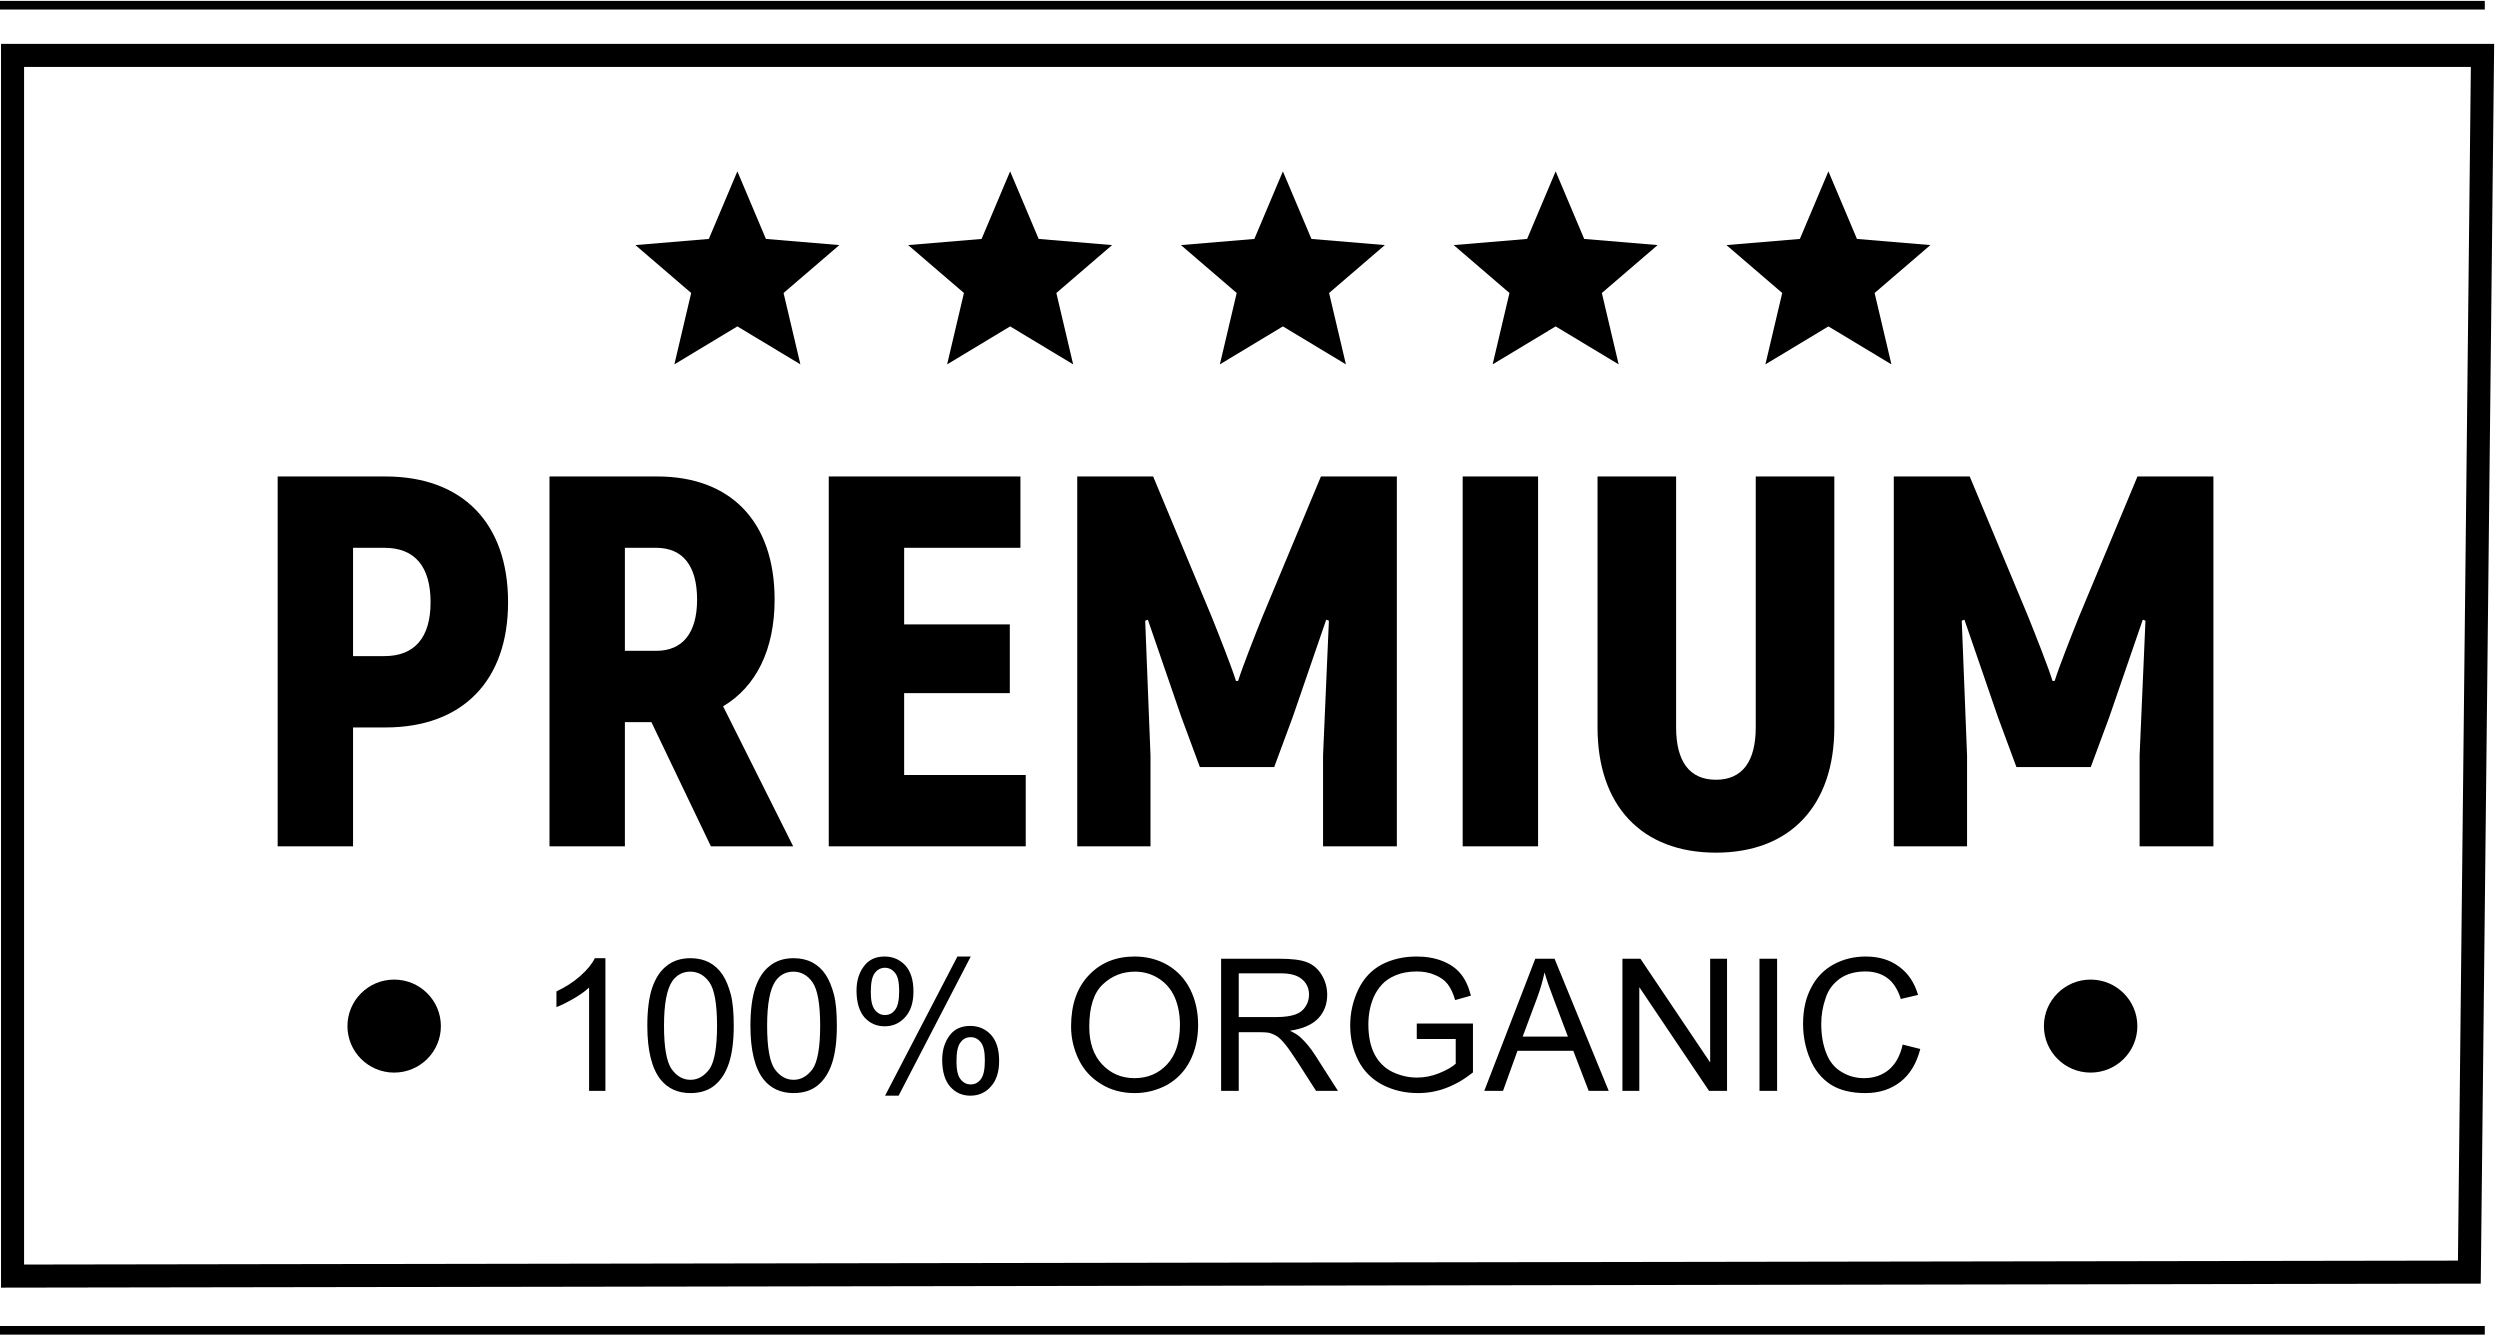
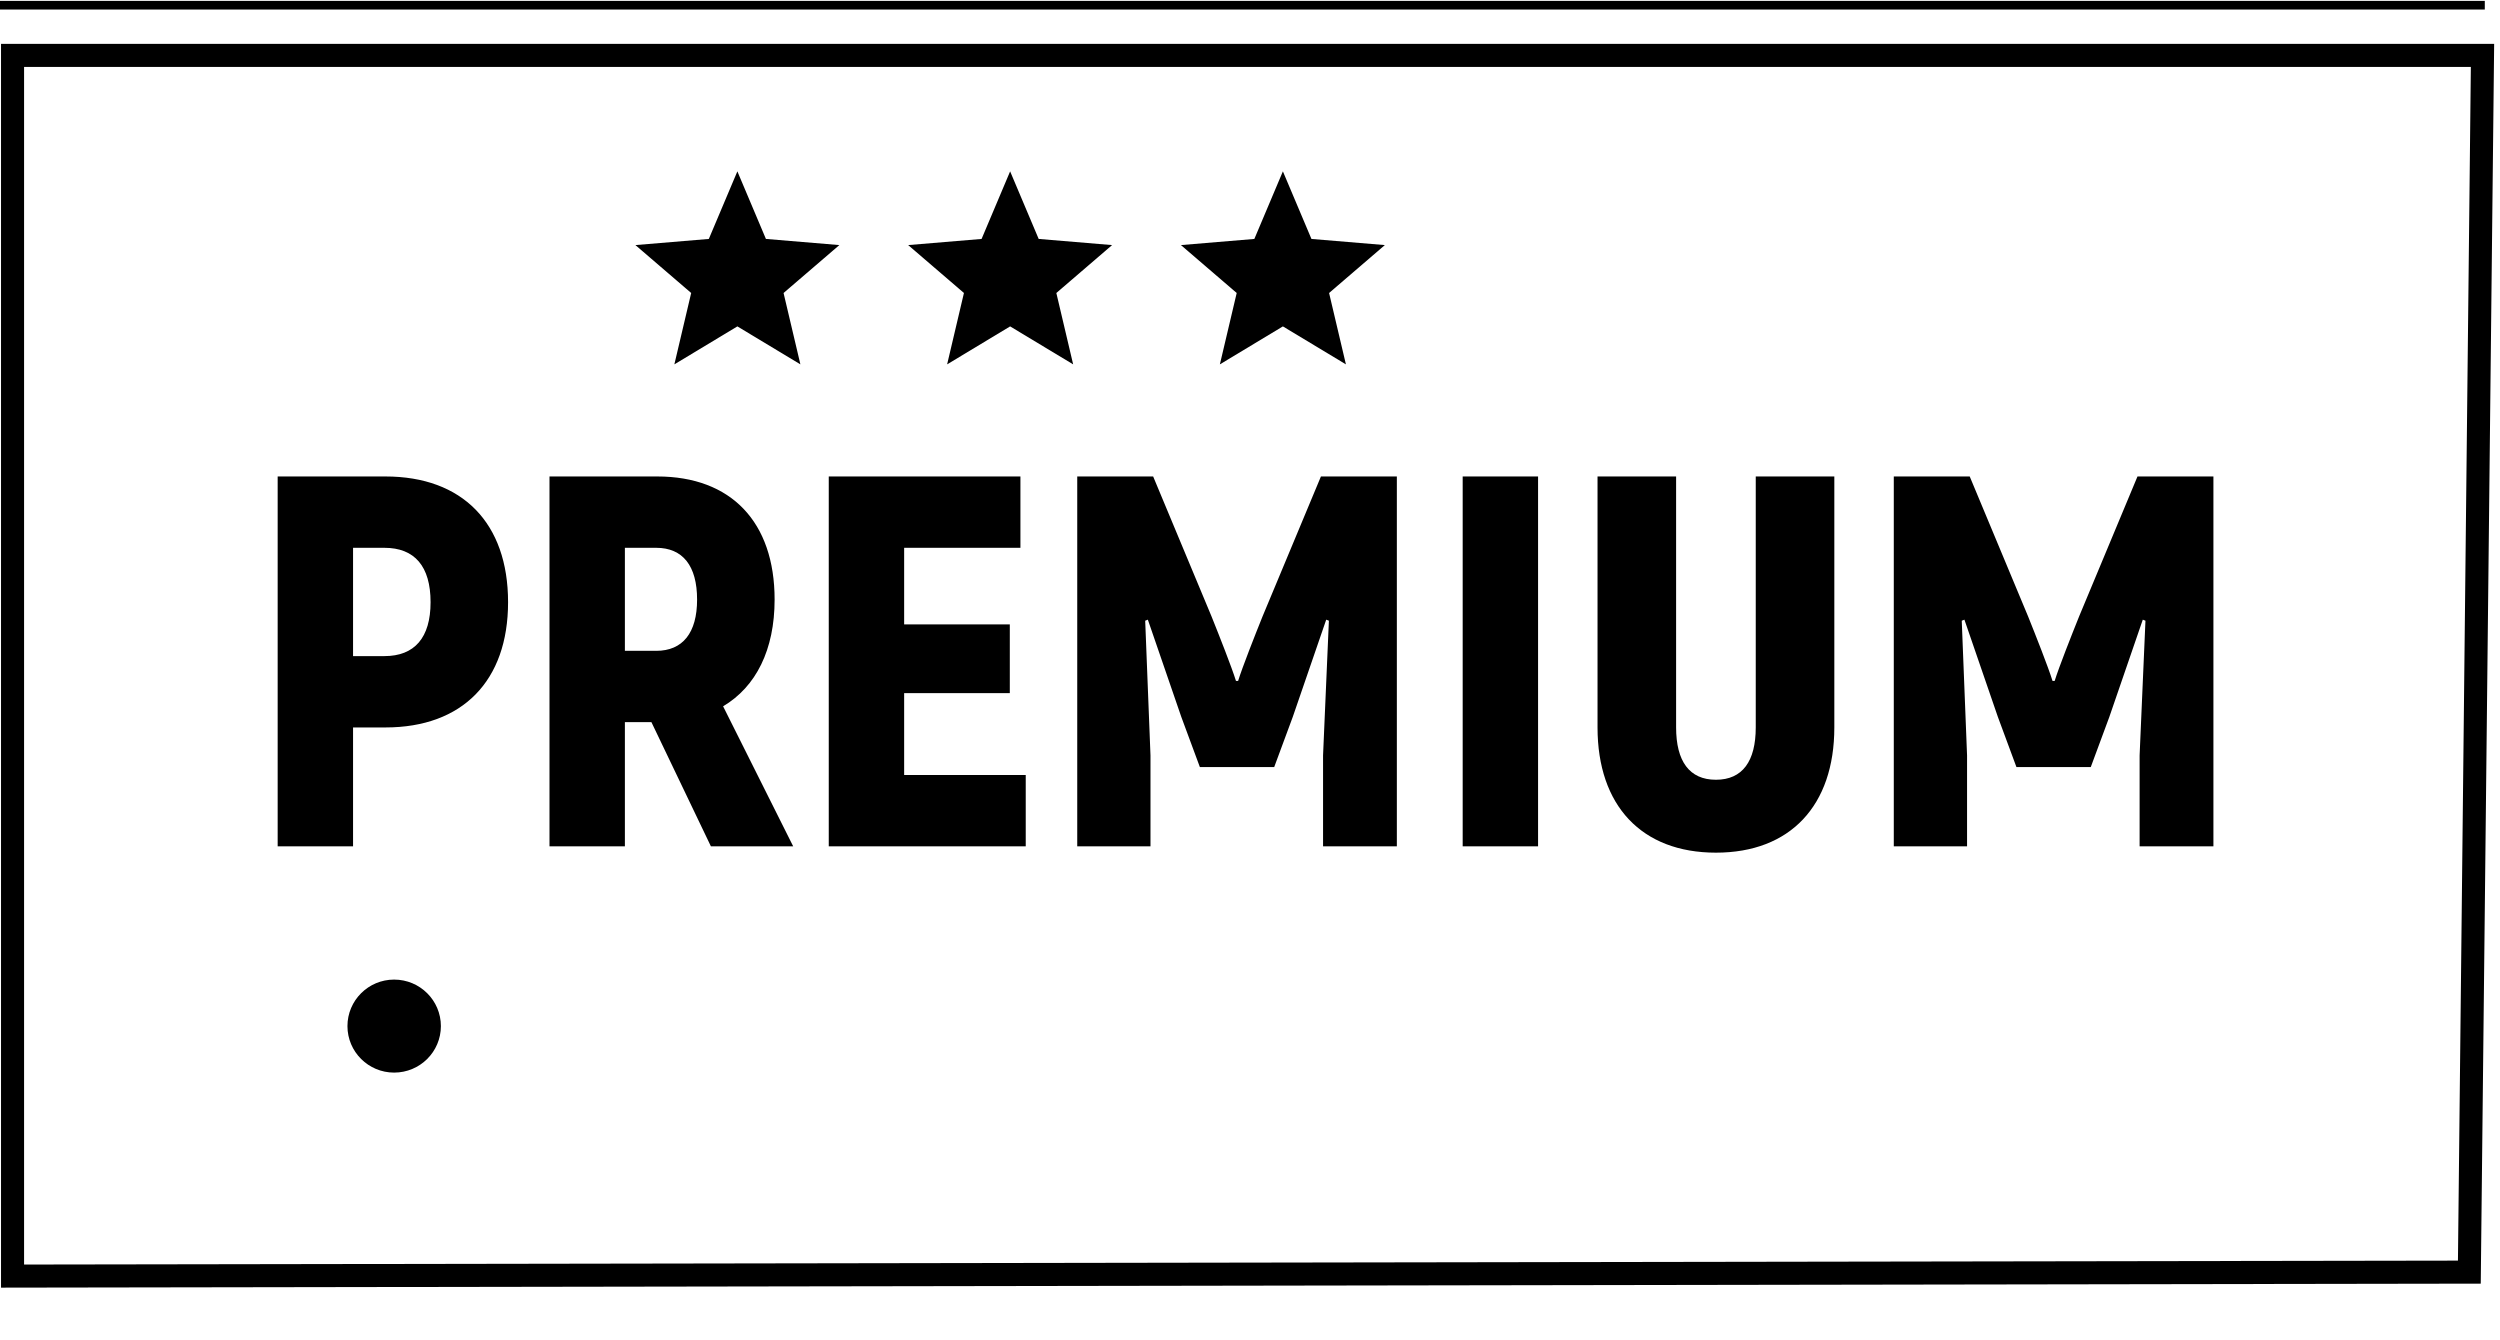
<svg xmlns="http://www.w3.org/2000/svg" width="153" height="82" viewBox="0 0 153 82" fill="none">
  <path d="M0.768 3.392V78.097L151.124 77.854L151.929 3.392H0.768Z" stroke="black" stroke-width="1.411" stroke-miterlimit="22.926" />
  <path fill-rule="evenodd" clip-rule="evenodd" d="M45.127 10.487L46.874 14.623L51.368 14.999L47.954 17.931L48.984 22.299L45.127 19.975L41.271 22.299L42.3 17.931L38.887 14.999L43.38 14.623L45.127 10.487Z" fill="black" />
  <path fill-rule="evenodd" clip-rule="evenodd" d="M61.82 10.487L63.567 14.623L68.06 14.999L64.648 17.931L65.677 22.299L61.82 19.975L57.964 22.299L58.993 17.931L55.58 14.999L60.073 14.623L61.82 10.487Z" fill="black" />
  <path fill-rule="evenodd" clip-rule="evenodd" d="M78.513 10.487L80.26 14.623L84.753 14.999L81.34 17.931L82.37 22.299L78.513 19.975L74.656 22.299L75.686 17.931L72.273 14.999L76.766 14.623L78.513 10.487Z" fill="black" />
-   <path fill-rule="evenodd" clip-rule="evenodd" d="M95.206 10.487L96.953 14.623L101.446 14.999L98.033 17.931L99.062 22.299L95.206 19.975L91.349 22.299L92.379 17.931L88.966 14.999L93.459 14.623L95.206 10.487Z" fill="black" />
-   <path fill-rule="evenodd" clip-rule="evenodd" d="M111.899 10.487L113.646 14.623L118.139 14.999L114.726 17.931L115.755 22.299L111.899 19.975L108.042 22.299L109.072 17.931L105.659 14.999L110.152 14.623L111.899 10.487Z" fill="black" />
  <path d="M0 0.319H152.069" stroke="black" stroke-width="0.529" stroke-miterlimit="22.926" />
-   <path d="M0 81.415H152.069" stroke="black" stroke-width="0.529" stroke-miterlimit="22.926" />
  <path fill-rule="evenodd" clip-rule="evenodd" d="M23.588 29.16H16.993V51.795H21.607V44.52H23.588C28.3 44.52 31.094 41.674 31.094 36.856C31.094 32.006 28.3 29.16 23.588 29.16ZM23.524 40.154H21.607V33.526H23.524C25.376 33.526 26.351 34.657 26.351 36.856C26.351 39.022 25.376 40.154 23.524 40.154V40.154ZM43.507 51.795H48.543L44.254 43.226C46.269 42.03 47.406 39.766 47.406 36.694C47.406 31.941 44.741 29.16 40.225 29.16H33.629V51.795H38.243V44.196H39.867L43.507 51.795ZM38.243 33.526H40.16C41.785 33.526 42.662 34.625 42.662 36.694C42.662 38.731 41.785 39.831 40.16 39.831H38.243V33.526ZM55.334 47.43V42.418H61.8V38.214H55.334V33.526H62.45V29.16H50.72V51.795H62.775V47.43H55.334L55.334 47.43ZM80.841 29.16L77.266 37.729C76.811 38.861 76.032 40.833 75.772 41.674H75.642C75.382 40.833 74.602 38.861 74.147 37.729L70.573 29.16H65.927V51.795H70.41V46.233C70.313 43.485 70.183 40.736 70.086 37.988L70.248 37.923L72.295 43.873L73.432 46.945H77.981L79.118 43.873L81.165 37.923L81.328 37.988C81.198 40.736 81.101 43.485 80.971 46.233V51.795H85.487V29.16H80.841H80.841ZM89.516 29.16V51.795H94.13V29.16H89.516ZM105.015 52.183C109.564 52.183 112.261 49.305 112.261 44.519V29.16H107.452V44.519C107.452 46.589 106.64 47.721 105.015 47.721C103.39 47.721 102.578 46.589 102.578 44.519V29.16H97.769V44.519C97.769 49.305 100.466 52.183 105.015 52.183H105.015ZM130.814 29.16L127.24 37.729C126.785 38.861 126.005 40.833 125.745 41.674H125.615C125.356 40.833 124.576 38.861 124.121 37.729L120.547 29.16H115.9V51.795H120.384V46.233C120.287 43.485 120.157 40.736 120.059 37.988L120.222 37.923L122.269 43.873L123.406 46.945H127.955L129.092 43.873L131.139 37.923L131.302 37.988C131.172 40.736 131.074 43.485 130.944 46.233V51.795H135.461V29.16H130.814H130.814Z" fill="black" />
-   <path fill-rule="evenodd" clip-rule="evenodd" d="M37.051 66.762H36.052V60.437C35.814 60.663 35.496 60.888 35.11 61.114C34.713 61.34 34.361 61.521 34.054 61.634V60.674C34.611 60.414 35.099 60.098 35.519 59.725C35.938 59.352 36.234 58.991 36.404 58.641H37.051V66.762ZM39.616 62.775C39.616 61.815 39.718 61.047 39.911 60.459C40.115 59.872 40.399 59.42 40.796 59.115C41.182 58.799 41.67 58.641 42.26 58.641C42.692 58.641 43.078 58.731 43.407 58.901C43.736 59.081 44.008 59.33 44.224 59.657C44.44 59.985 44.599 60.391 44.723 60.855C44.848 61.329 44.905 61.973 44.905 62.775C44.905 63.723 44.803 64.492 44.61 65.067C44.417 65.655 44.122 66.107 43.736 66.423C43.35 66.739 42.851 66.897 42.26 66.897C41.477 66.897 40.864 66.615 40.422 66.062C39.888 65.384 39.616 64.288 39.616 62.775V62.775ZM40.637 62.775C40.637 64.108 40.796 64.989 41.103 65.429C41.42 65.87 41.806 66.084 42.26 66.084C42.714 66.084 43.1 65.858 43.418 65.429C43.724 64.989 43.883 64.096 43.883 62.775C43.883 61.442 43.724 60.561 43.418 60.12C43.111 59.68 42.714 59.465 42.249 59.465C41.795 59.465 41.42 59.657 41.148 60.041C40.808 60.538 40.637 61.442 40.637 62.775H40.637ZM45.926 62.775C45.926 61.815 46.029 61.047 46.222 60.459C46.426 59.872 46.71 59.42 47.107 59.115C47.493 58.799 47.981 58.641 48.571 58.641C49.002 58.641 49.388 58.731 49.717 58.901C50.047 59.081 50.319 59.33 50.535 59.657C50.75 59.985 50.909 60.391 51.034 60.855C51.159 61.329 51.215 61.973 51.215 62.775C51.215 63.723 51.113 64.492 50.92 65.067C50.727 65.655 50.432 66.107 50.047 66.423C49.661 66.739 49.161 66.897 48.571 66.897C47.788 66.897 47.175 66.615 46.732 66.062C46.199 65.384 45.926 64.288 45.926 62.775V62.775ZM46.948 62.775C46.948 64.108 47.107 64.989 47.413 65.429C47.731 65.87 48.117 66.084 48.571 66.084C49.025 66.084 49.411 65.858 49.729 65.429C50.035 64.989 50.194 64.096 50.194 62.775C50.194 61.442 50.035 60.561 49.729 60.12C49.422 59.68 49.025 59.465 48.56 59.465C48.105 59.465 47.731 59.657 47.459 60.041C47.118 60.538 46.948 61.442 46.948 62.775H46.948ZM52.419 60.617C52.419 60.041 52.566 59.544 52.861 59.149C53.156 58.742 53.576 58.539 54.132 58.539C54.643 58.539 55.063 58.72 55.404 59.081C55.733 59.443 55.903 59.974 55.903 60.674C55.903 61.363 55.733 61.883 55.392 62.255C55.052 62.628 54.643 62.809 54.144 62.809C53.645 62.809 53.236 62.628 52.907 62.266C52.589 61.894 52.419 61.352 52.419 60.617H52.419ZM54.155 59.228C53.917 59.228 53.701 59.33 53.542 59.544C53.372 59.759 53.293 60.143 53.293 60.719C53.293 61.227 53.372 61.589 53.542 61.803C53.712 62.018 53.917 62.12 54.155 62.12C54.416 62.12 54.62 62.018 54.779 61.803C54.95 61.589 55.029 61.205 55.029 60.64C55.029 60.12 54.95 59.748 54.779 59.544C54.609 59.33 54.405 59.228 54.155 59.228ZM54.166 67.055L58.593 58.539H59.41L54.995 67.055H54.166ZM57.662 64.864C57.662 64.277 57.81 63.791 58.105 63.385C58.389 62.989 58.82 62.786 59.376 62.786C59.887 62.786 60.307 62.967 60.647 63.328C60.976 63.69 61.147 64.22 61.147 64.921C61.147 65.61 60.976 66.129 60.636 66.502C60.307 66.875 59.887 67.055 59.387 67.055C58.888 67.055 58.48 66.875 58.15 66.502C57.833 66.141 57.662 65.587 57.662 64.864ZM59.41 63.475C59.149 63.475 58.945 63.577 58.786 63.791C58.615 64.006 58.536 64.39 58.536 64.966C58.536 65.474 58.616 65.836 58.786 66.05C58.956 66.265 59.16 66.366 59.399 66.366C59.66 66.366 59.864 66.265 60.023 66.05C60.193 65.836 60.273 65.452 60.273 64.887C60.273 64.367 60.193 63.995 60.023 63.791C59.864 63.577 59.648 63.475 59.41 63.475ZM65.55 62.82C65.55 61.487 65.914 60.437 66.64 59.68C67.367 58.912 68.297 58.539 69.443 58.539C70.193 58.539 70.874 58.72 71.475 59.07C72.077 59.431 72.531 59.928 72.848 60.561C73.166 61.205 73.325 61.928 73.325 62.73C73.325 63.554 73.155 64.288 72.826 64.932C72.496 65.576 72.02 66.061 71.418 66.4C70.805 66.728 70.147 66.897 69.443 66.897C68.672 66.897 67.991 66.717 67.389 66.344C66.787 65.982 66.322 65.474 66.016 64.842C65.709 64.209 65.55 63.531 65.55 62.82V62.82ZM66.663 62.843C66.663 63.814 66.924 64.582 67.457 65.147C67.979 65.7 68.638 65.983 69.432 65.983C70.238 65.983 70.908 65.7 71.43 65.135C71.952 64.571 72.213 63.769 72.213 62.73C72.213 62.075 72.099 61.498 71.884 61.013C71.657 60.516 71.328 60.143 70.896 59.872C70.465 59.601 69.988 59.465 69.455 59.465C68.694 59.465 68.036 59.725 67.491 60.245C66.935 60.764 66.663 61.634 66.663 62.843ZM74.732 66.762V58.675H78.33C79.056 58.675 79.613 58.743 79.987 58.889C80.362 59.036 80.668 59.296 80.884 59.657C81.111 60.03 81.224 60.437 81.224 60.877C81.224 61.453 81.043 61.939 80.668 62.334C80.294 62.718 79.715 62.967 78.943 63.08C79.227 63.215 79.443 63.351 79.59 63.486C79.896 63.769 80.203 64.13 80.475 64.559L81.883 66.762H80.543L79.465 65.079C79.147 64.593 78.898 64.22 78.693 63.961C78.489 63.701 78.308 63.52 78.149 63.419C77.99 63.317 77.82 63.249 77.649 63.204C77.536 63.181 77.332 63.17 77.059 63.17H75.811V66.762H74.732V66.762ZM75.811 62.244H78.115C78.614 62.244 78.989 62.187 79.272 62.086C79.545 61.995 79.76 61.826 79.896 61.6C80.044 61.386 80.112 61.137 80.112 60.877C80.112 60.493 79.976 60.177 79.692 59.94C79.42 59.691 78.977 59.567 78.376 59.567H75.811V62.244ZM86.706 63.588V62.639H90.145V65.632C89.623 66.05 89.078 66.367 88.511 66.581C87.955 66.796 87.376 66.897 86.786 66.897C85.98 66.897 85.265 66.728 84.606 66.389C83.96 66.05 83.46 65.553 83.131 64.909C82.802 64.266 82.632 63.554 82.632 62.752C82.632 61.973 82.802 61.239 83.131 60.55C83.46 59.872 83.937 59.364 84.55 59.036C85.174 58.709 85.889 58.539 86.695 58.539C87.285 58.539 87.818 58.63 88.295 58.821C88.772 59.014 89.135 59.273 89.407 59.612C89.68 59.951 89.884 60.392 90.02 60.934L89.056 61.205C88.931 60.787 88.783 60.471 88.602 60.233C88.42 59.996 88.159 59.804 87.818 59.669C87.489 59.522 87.115 59.454 86.706 59.454C86.218 59.454 85.787 59.533 85.435 59.68C85.072 59.827 84.788 60.019 84.561 60.267C84.345 60.505 84.175 60.776 84.05 61.069C83.846 61.566 83.744 62.108 83.744 62.696C83.744 63.419 83.869 64.028 84.118 64.514C84.368 65 84.731 65.361 85.208 65.598C85.685 65.824 86.184 65.948 86.718 65.948C87.183 65.948 87.637 65.858 88.079 65.678C88.522 65.497 88.863 65.305 89.09 65.101V63.588H86.706L86.706 63.588ZM90.838 66.762L93.959 58.675H95.139L98.453 66.762H97.228L96.286 64.311H92.869L91.984 66.762H90.838H90.838ZM93.187 63.441H95.957L95.105 61.194C94.844 60.516 94.651 59.951 94.526 59.511C94.413 60.041 94.265 60.55 94.072 61.069L93.187 63.441L93.187 63.441ZM99.293 66.762V58.675H100.394L104.662 65.022V58.675H105.695V66.762H104.594L100.326 60.414V66.762H99.293ZM107.681 66.762V58.675H108.759V66.762H107.681ZM116.443 63.927L117.521 64.198C117.294 65.079 116.897 65.745 116.307 66.208C115.728 66.66 115.013 66.897 114.162 66.897C113.288 66.897 112.573 66.717 112.028 66.367C111.483 66.005 111.063 65.497 110.779 64.819C110.496 64.153 110.348 63.43 110.348 62.662C110.348 61.815 110.507 61.081 110.836 60.459C111.154 59.827 111.619 59.352 112.209 59.025C112.811 58.697 113.469 58.539 114.184 58.539C114.99 58.539 115.671 58.743 116.227 59.16C116.784 59.567 117.169 60.143 117.385 60.889L116.33 61.137C116.148 60.55 115.864 60.12 115.512 59.861C115.149 59.59 114.707 59.454 114.162 59.454C113.537 59.454 113.015 59.601 112.595 59.895C112.176 60.2 111.88 60.595 111.722 61.103C111.551 61.6 111.46 62.12 111.46 62.651C111.46 63.34 111.563 63.938 111.767 64.447C111.96 64.966 112.278 65.35 112.698 65.599C113.118 65.858 113.583 65.983 114.071 65.983C114.672 65.983 115.183 65.813 115.603 65.463C116.012 65.113 116.296 64.605 116.443 63.927H116.443Z" fill="black" />
  <path d="M26.982 62.798C26.982 64.368 25.702 65.643 24.12 65.643C22.544 65.643 21.264 64.368 21.264 62.798C21.264 61.226 22.544 59.951 24.12 59.951C25.702 59.951 26.982 61.226 26.982 62.798Z" fill="black" />
-   <path d="M130.806 62.798C130.806 64.368 129.526 65.643 127.944 65.643C126.368 65.643 125.087 64.368 125.087 62.798C125.087 61.226 126.368 59.951 127.944 59.951C129.526 59.951 130.806 61.226 130.806 62.798Z" fill="black" />
</svg>